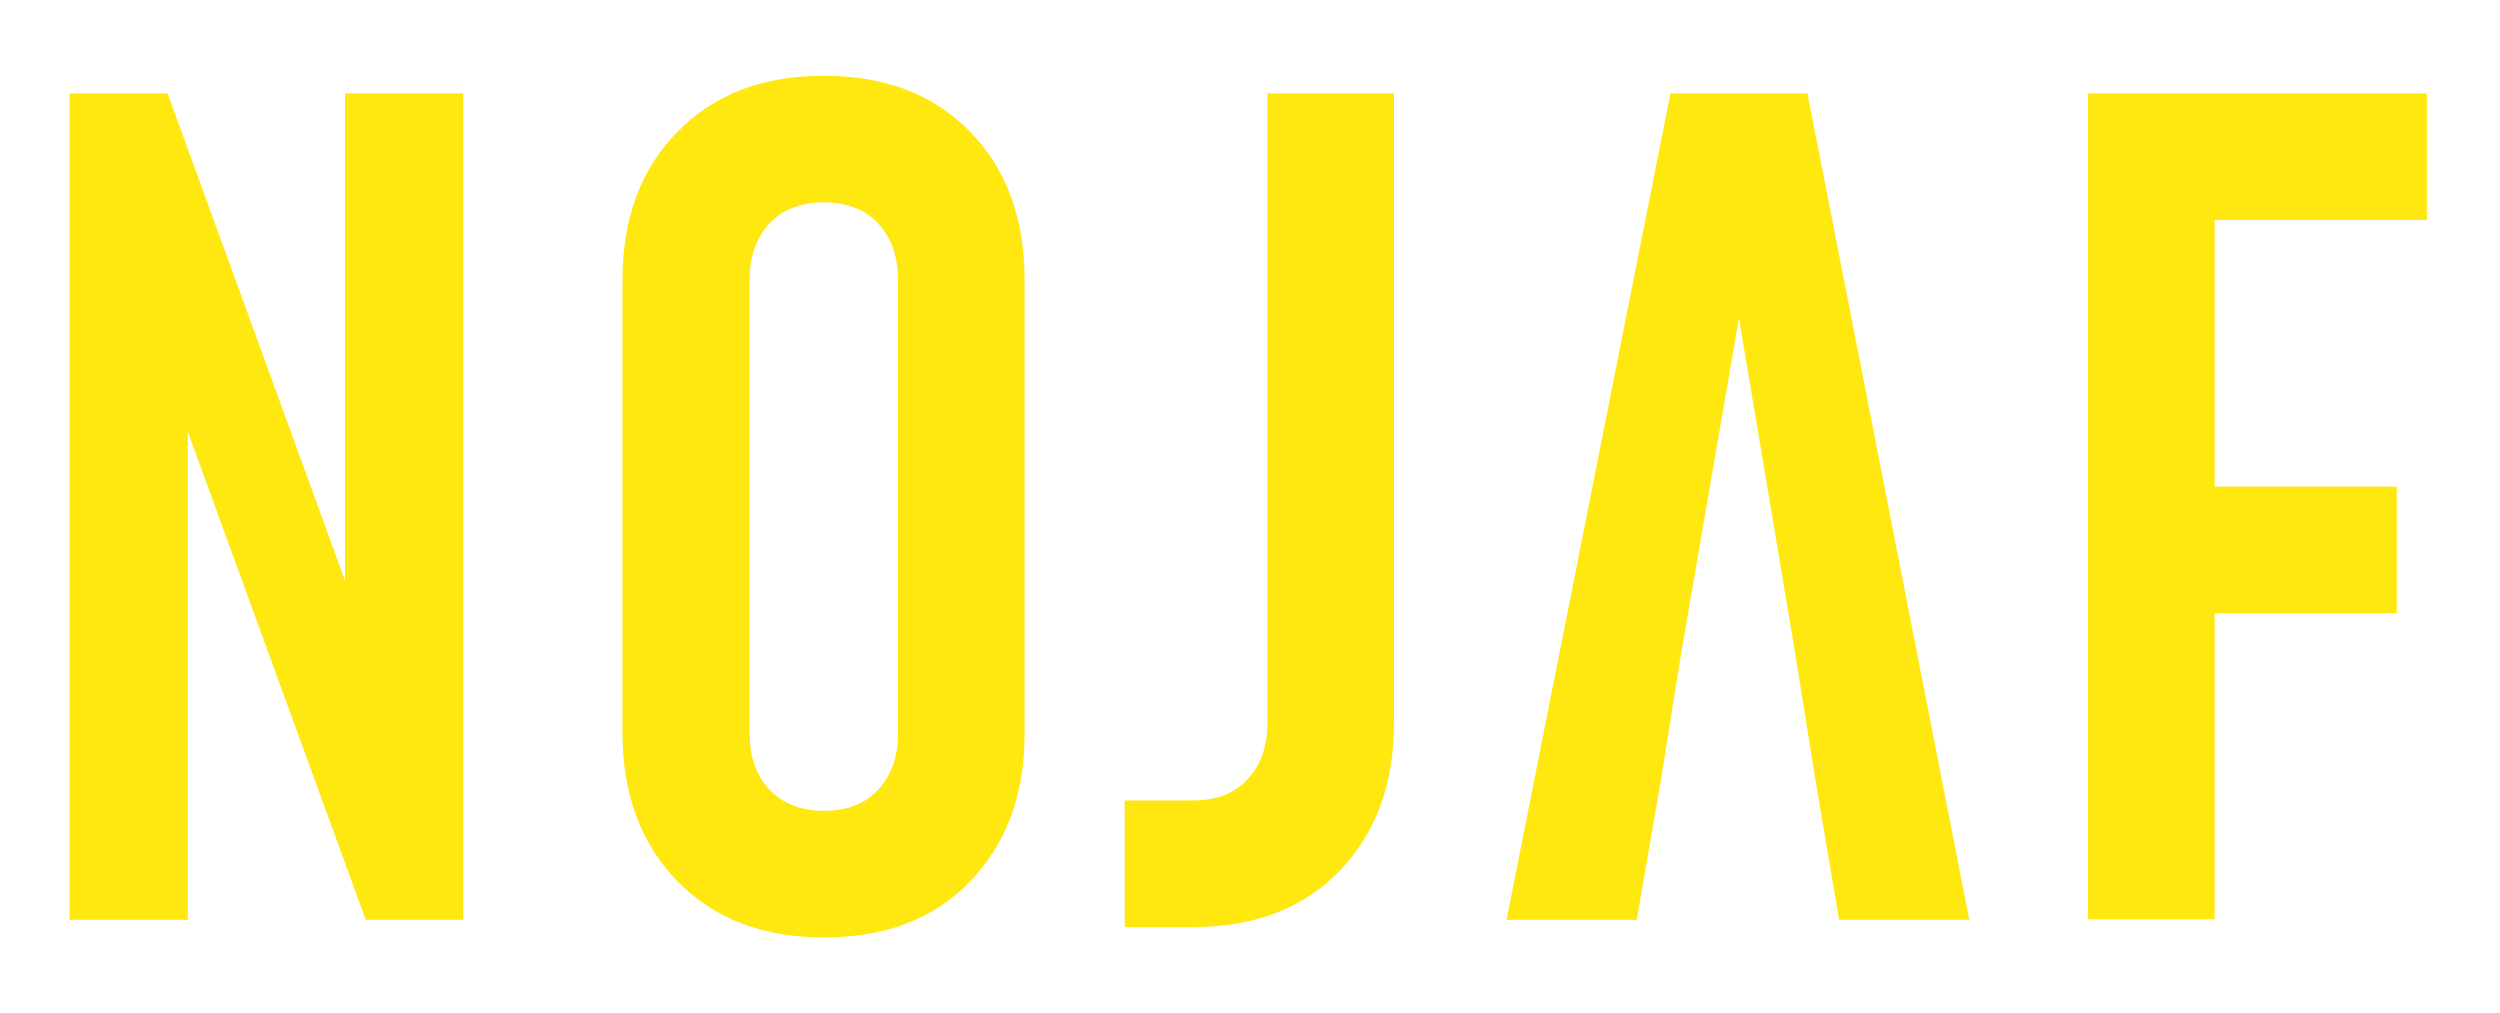
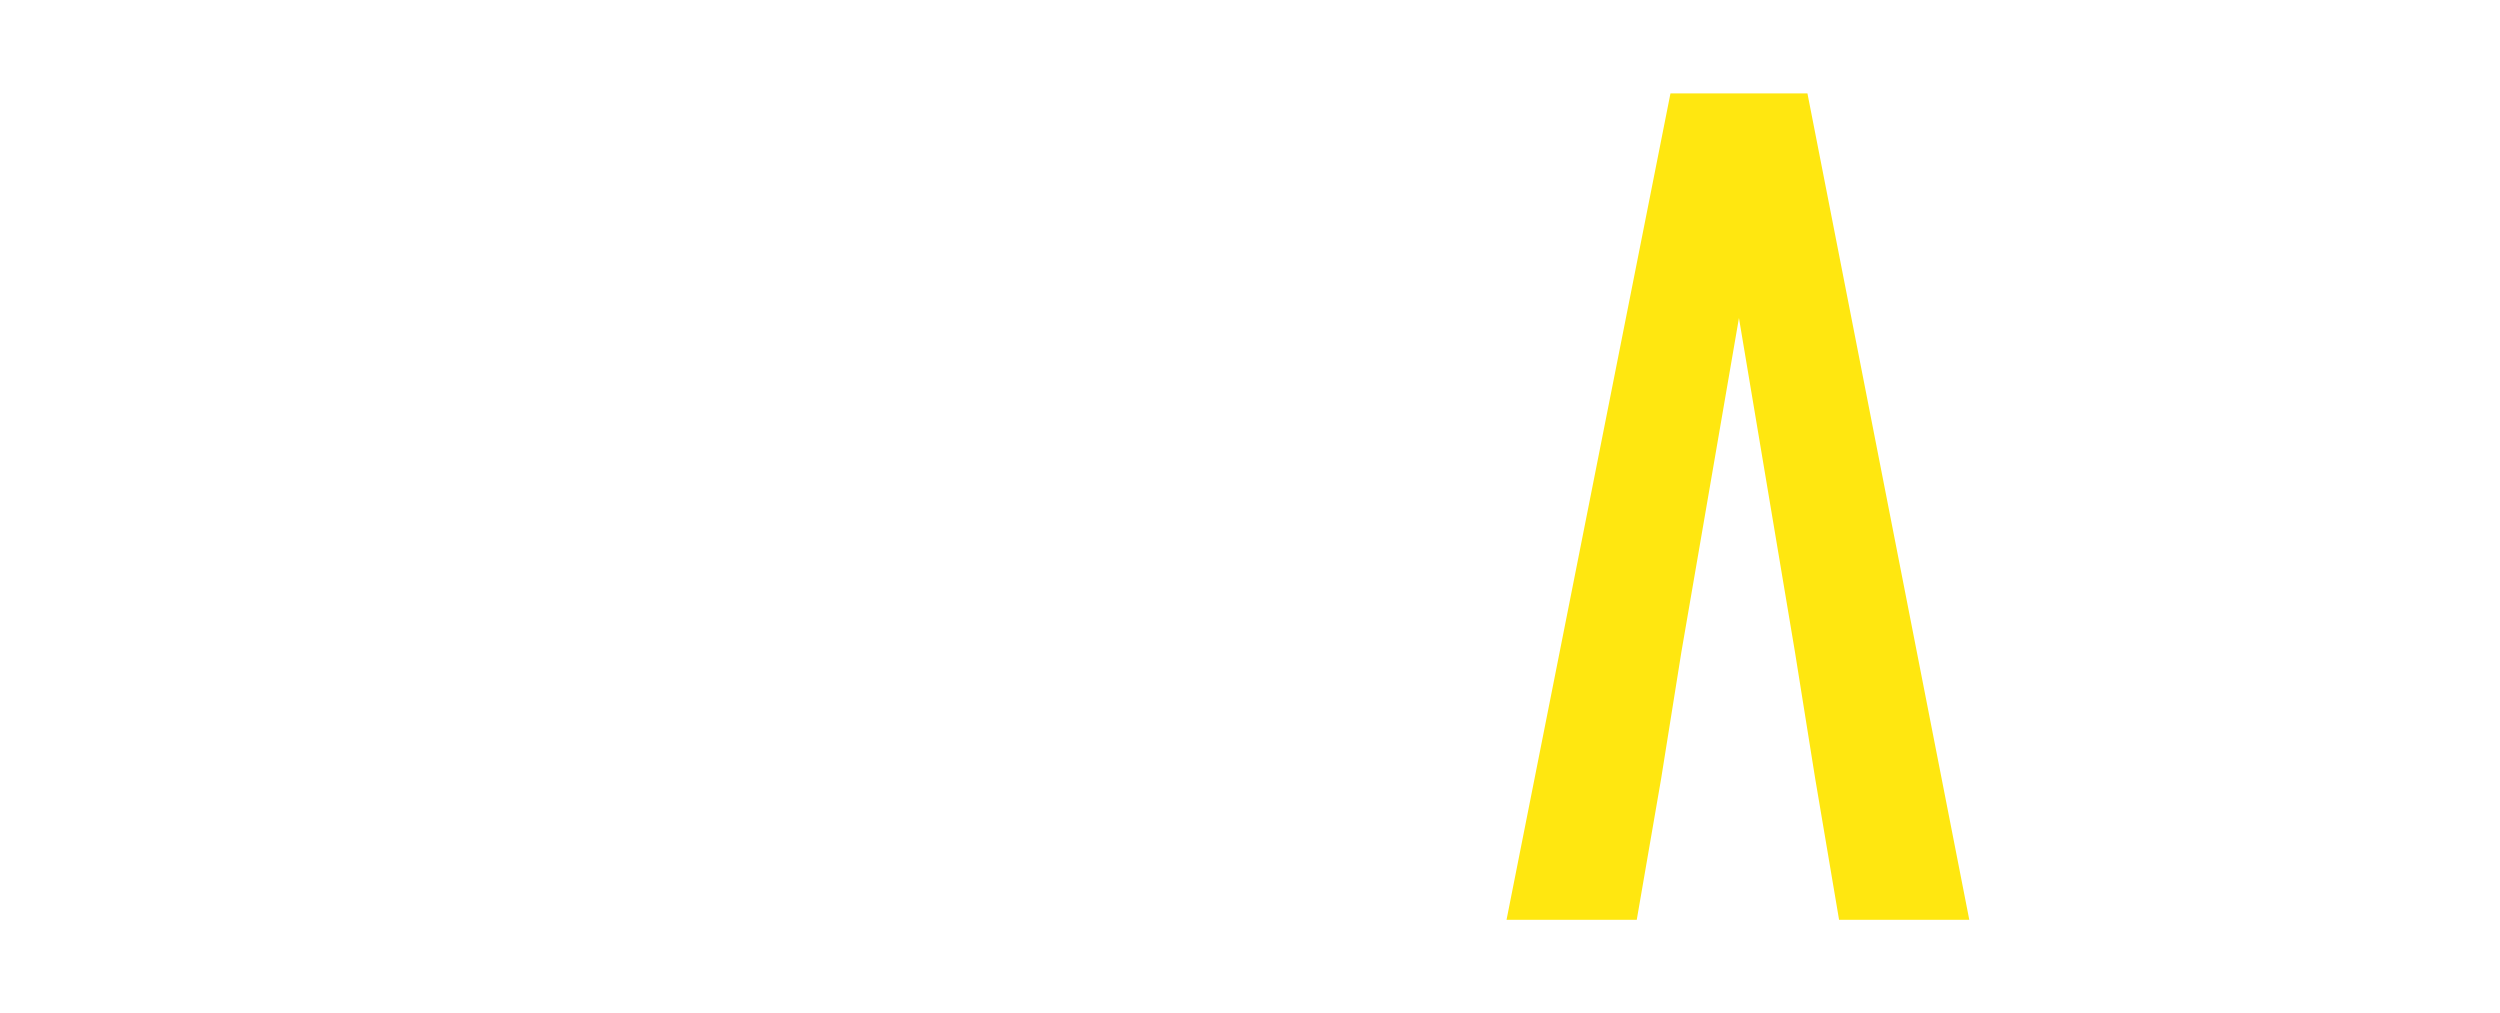
<svg xmlns="http://www.w3.org/2000/svg" version="1.1" id="Layer_1" x="0px" y="0px" viewBox="180 200 481.9 195.3" style="enable-background:new 0 0 841.9 595.3;" xml:space="preserve">
  <style type="text/css">
	.st0{fill:#FFE710;}
</style>
  <g>
-     <polygon class="st0" points="246.5,218 246.5,311.9 212.3,218 193.4,218 193.4,377.3 216.2,377.3 216.2,283.2 250.5,377.3    269.3,377.3 269.3,218  " />
-     <path class="st0" d="M338.8,380.7c-11.8,0-21.1-3.6-28.2-10.8c-7-7.2-10.6-16.7-10.6-28.5v-87.5c0-11.8,3.5-21.3,10.6-28.5   c7-7.2,16.4-10.8,28.2-10.8c11.8,0,21.2,3.6,28.2,10.8c7,7.2,10.5,16.7,10.5,28.5v87.5c0,11.8-3.5,21.2-10.5,28.5   C360.1,377.1,350.7,380.7,338.8,380.7z M338.8,356.3c4.5,0,8-1.4,10.5-4.1c2.5-2.7,3.8-6.3,3.8-10.8v-87.5c0-4.5-1.3-8.1-3.8-10.8   c-2.5-2.7-6.1-4.1-10.5-4.1s-8,1.4-10.5,4.1c-2.5,2.7-3.8,6.3-3.8,10.8v87.5c0,4.5,1.3,8.1,3.8,10.8   C330.9,354.9,334.4,356.3,338.8,356.3z" />
-     <path class="st0" d="M396.8,378.7v-24.4H410c4.5,0,8-1.4,10.5-4.1c2.5-2.7,3.8-6.3,3.8-10.8V218h24.4v121.4   c0,11.8-3.5,21.2-10.5,28.5c-7,7.2-16.4,10.8-28.2,10.8H396.8z" />
-     <path class="st0" d="M582.5,377.3V218h65.3v24.4h-40.9v51.4h35.1v24.4h-35.1v59H582.5z" />
    <g>
-       <path class="st0" d="M515.2,261.3" />
      <polygon class="st0" points="528.4,218 502,218 470.4,377.3 495.5,377.3 500.2,350.1 504.1,325.7 515.2,261.3 515.2,261.3     526,325.7 529.9,350.1 534.5,377.3 559.6,377.3   " />
    </g>
  </g>
</svg>